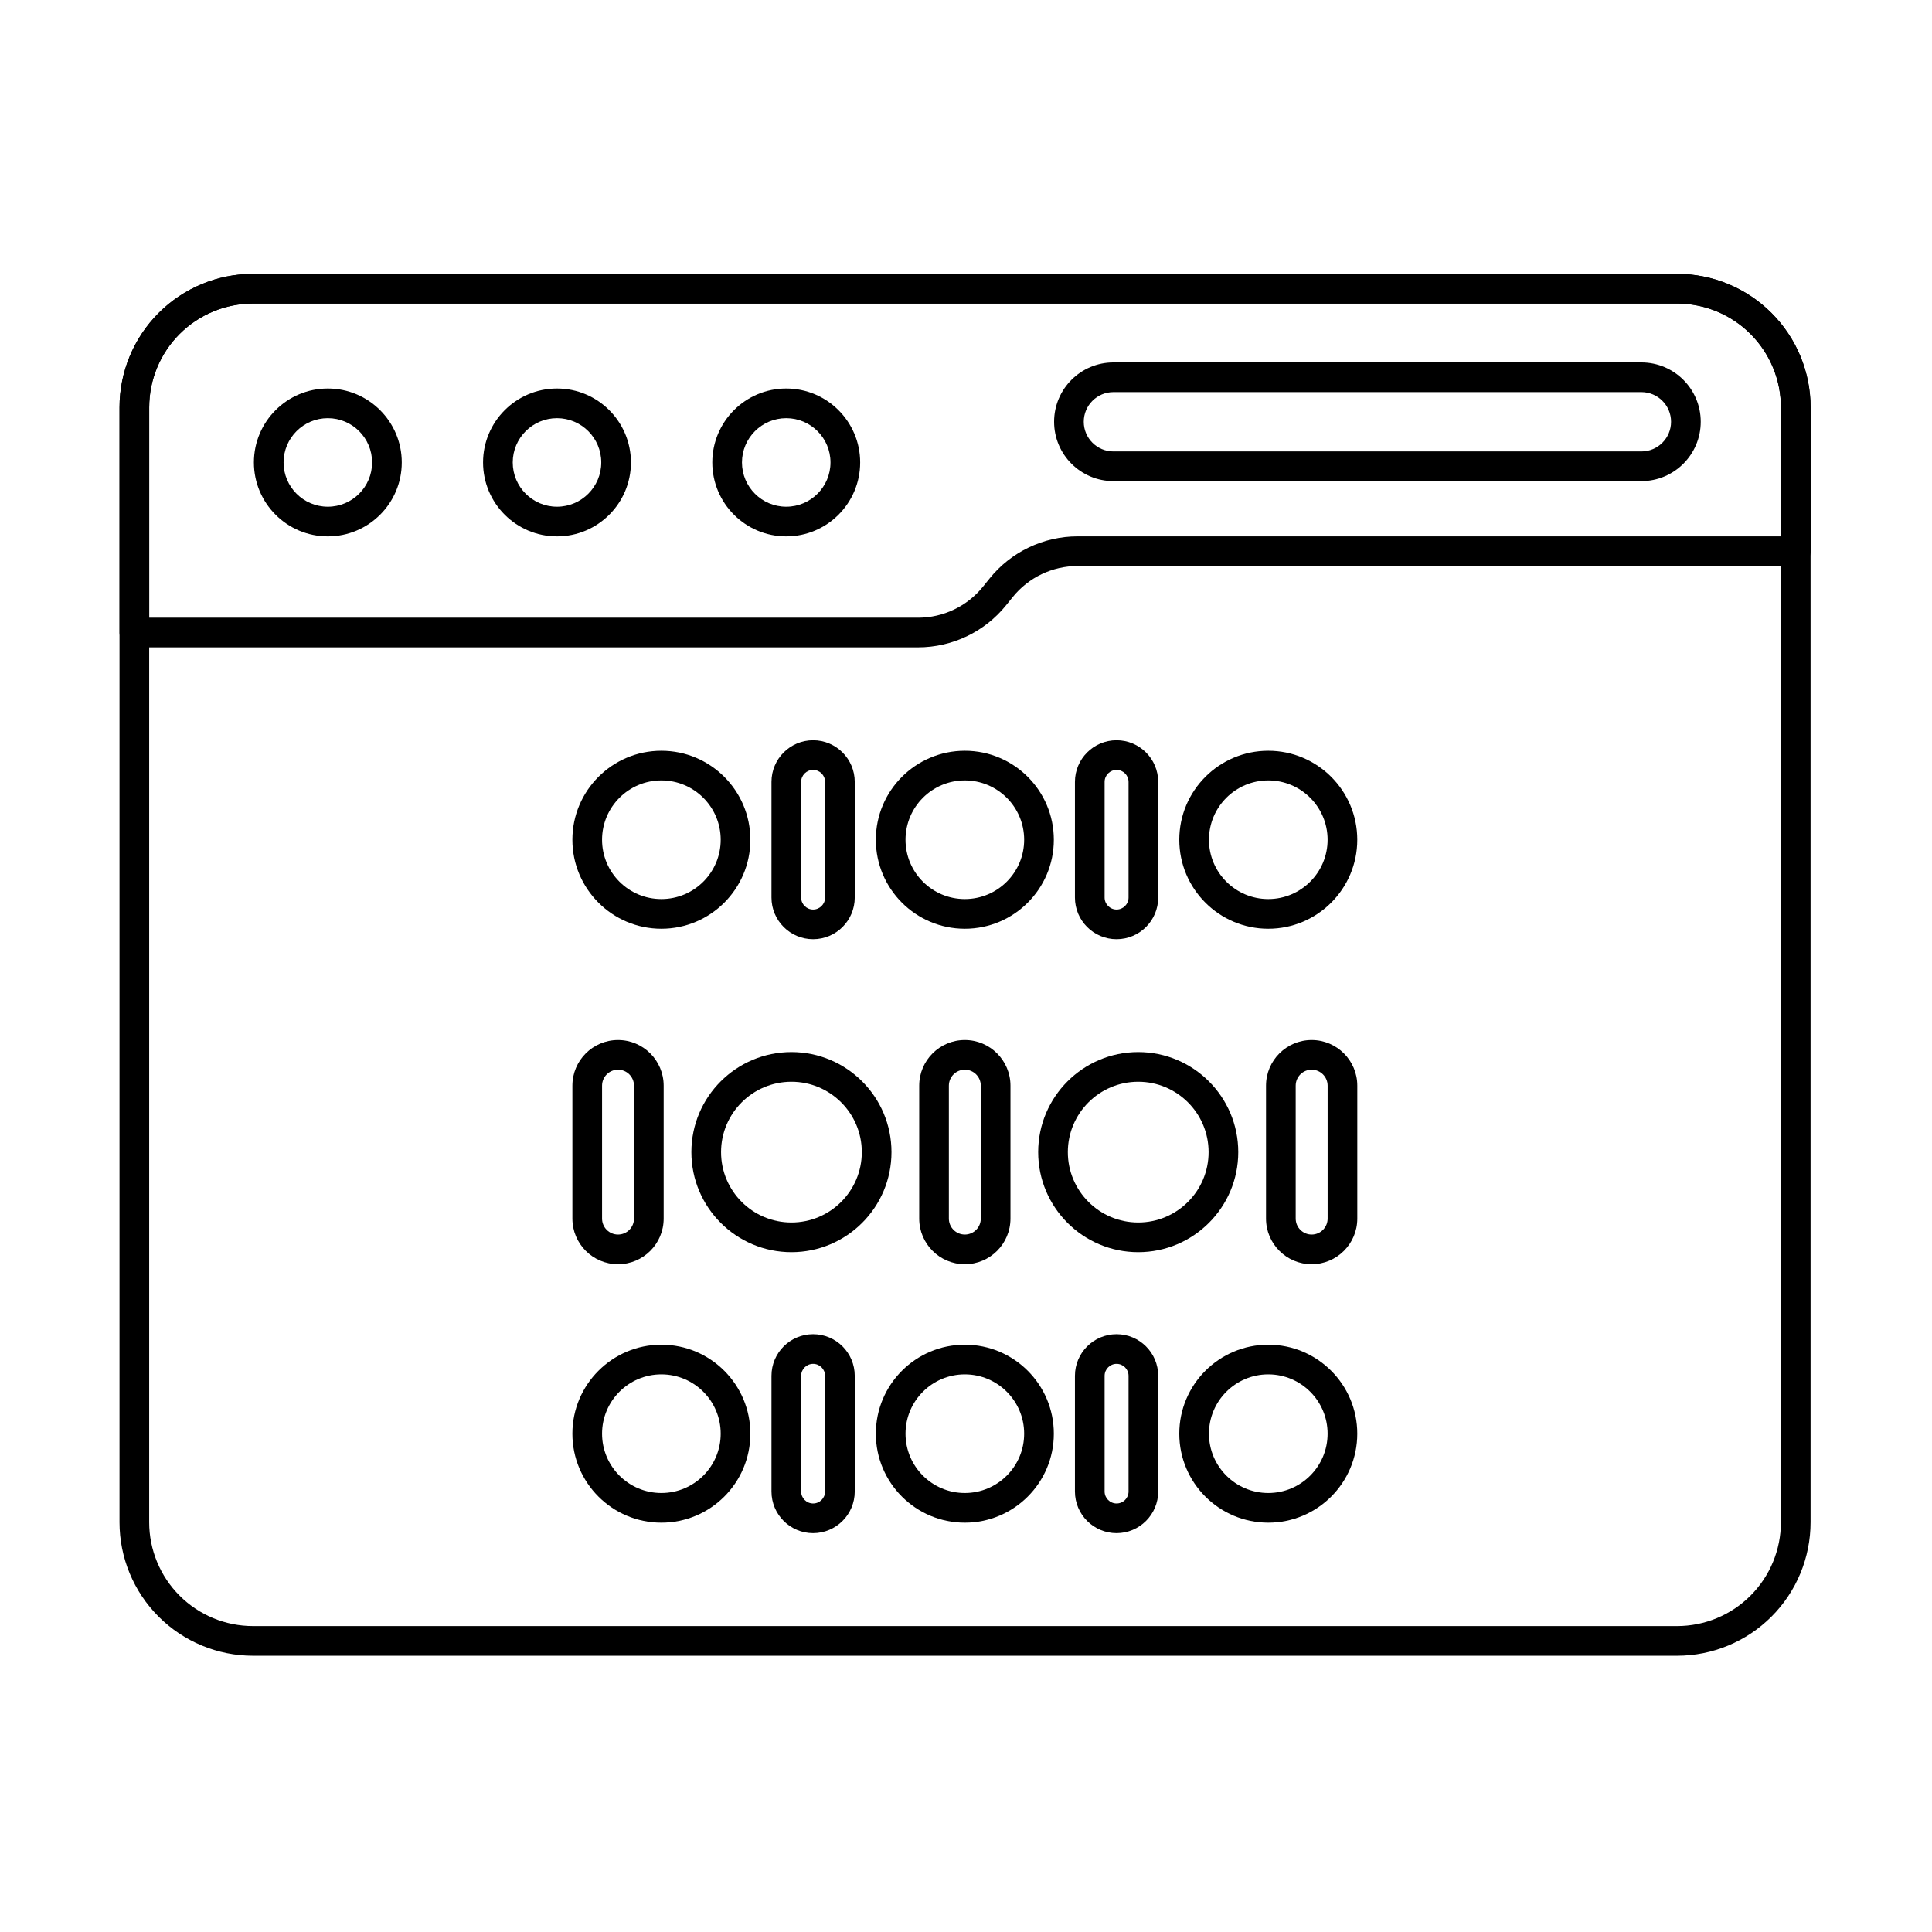
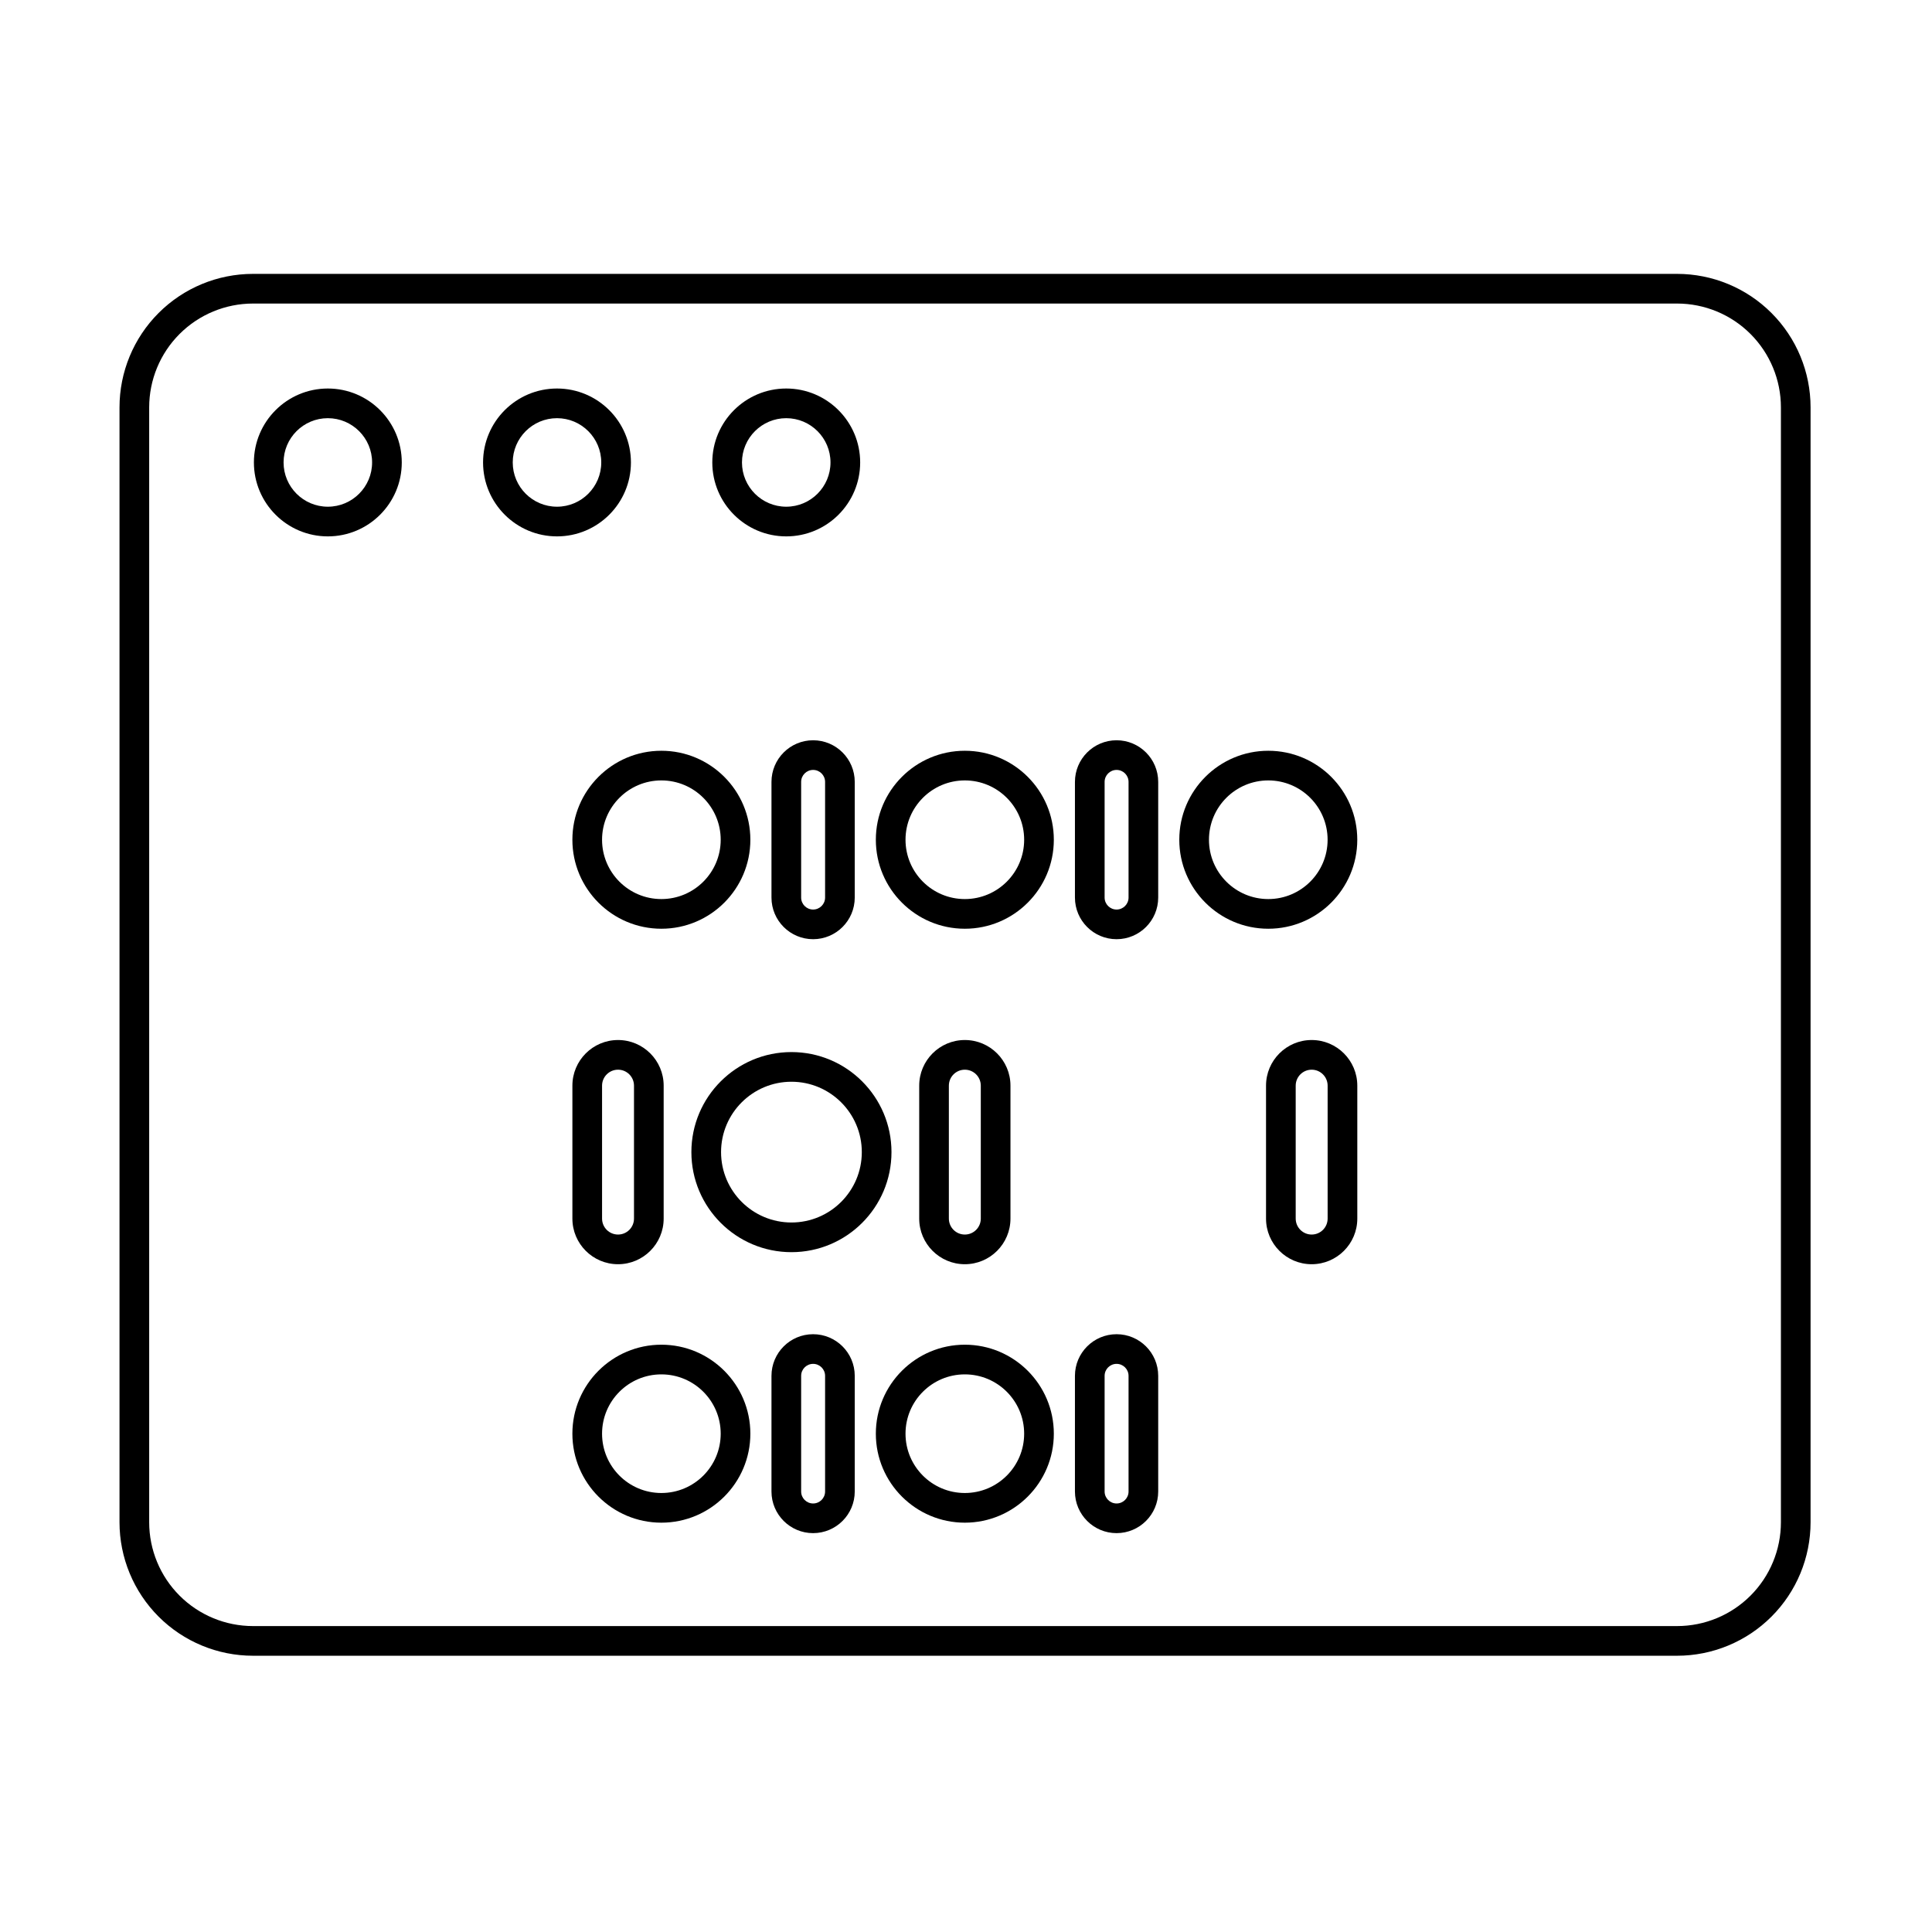
<svg xmlns="http://www.w3.org/2000/svg" fill="#000000" width="800px" height="800px" version="1.1" viewBox="144 144 512 512">
  <g fill-rule="evenodd">
    <path d="m623.82 251.96c0-9.383-3.727-18.383-10.363-25.016-6.633-6.637-15.633-10.363-25.016-10.363h-377.39c-9.383 0-18.383 3.727-25.016 10.363-6.633 6.633-10.363 15.633-10.363 25.016v295.45c0 9.383 3.731 18.383 10.363 25.016 6.633 6.633 15.633 10.363 25.016 10.363h377.39c9.383 0 18.383-3.731 25.016-10.363 6.637-6.633 10.363-15.633 10.363-25.016zm-7.859 0v295.45c0 7.297-2.898 14.297-8.062 19.457-5.16 5.16-12.16 8.059-19.457 8.059h-377.39c-7.297 0-14.297-2.898-19.457-8.059-5.16-5.16-8.059-12.16-8.059-19.457v-295.45c0-7.297 2.898-14.297 8.059-19.457 5.16-5.16 12.16-8.059 19.457-8.059h377.39c7.297 0 14.297 2.898 19.457 8.059s8.062 12.16 8.062 19.457z" />
-     <path d="m175.68 311.62c0 2.172 1.762 3.934 3.934 3.934h207.68c9.074 0 17.656-4.109 23.348-11.176l1.723-2.137c4.199-5.215 10.531-8.242 17.227-8.242h190.31c2.172 0 3.93-1.762 3.93-3.934v-38.109c0-9.383-3.727-18.383-10.363-25.016-6.633-6.637-15.633-10.363-25.016-10.363h-377.39c-9.383 0-18.383 3.727-25.016 10.363-6.633 6.633-10.363 15.633-10.363 25.016v59.664zm7.863-3.93v-55.73c0-7.297 2.898-14.297 8.059-19.457 5.16-5.16 12.16-8.059 19.457-8.059h377.39c7.297 0 14.297 2.898 19.457 8.059 5.16 5.16 8.062 12.16 8.062 19.457v34.18h-186.38c-9.074 0-17.656 4.109-23.348 11.176l-1.723 2.137c-4.199 5.215-10.531 8.242-17.227 8.242h-203.75z" />
    <path d="m230.88 246.96c-10.812 0-19.594 8.777-19.594 19.594 0 10.812 8.781 19.594 19.594 19.594s19.594-8.777 19.594-19.594c0-10.812-8.777-19.594-19.594-19.594zm0 7.863c6.473 0 11.73 5.254 11.73 11.73 0 6.473-5.258 11.73-11.73 11.73s-11.73-5.254-11.73-11.73c0-6.473 5.254-11.73 11.73-11.73z" />
    <path d="m291.61 246.96c-10.812 0-19.594 8.777-19.594 19.594 0 10.812 8.781 19.594 19.594 19.594s19.594-8.777 19.594-19.594c0-10.812-8.777-19.594-19.594-19.594zm0 7.863c6.473 0 11.73 5.254 11.73 11.73 0 6.473-5.258 11.73-11.73 11.73-6.473 0-11.73-5.254-11.73-11.73 0-6.473 5.258-11.73 11.73-11.73z" />
    <path d="m352.36 246.96c-10.812 0-19.594 8.777-19.594 19.594 0 10.812 8.781 19.594 19.594 19.594s19.594-8.777 19.594-19.594c0-10.812-8.781-19.594-19.594-19.594zm0 7.863c6.473 0 11.73 5.254 11.73 11.73 0 6.473-5.258 11.73-11.73 11.73-6.473 0-11.73-5.254-11.73-11.73 0-6.473 5.258-11.73 11.73-11.73z" />
-     <path d="m439.07 271.5h139.92c8.68 0 15.723-7.047 15.723-15.723 0-8.68-7.047-15.727-15.723-15.727h-139.92c-8.68 0-15.723 7.047-15.723 15.727 0 8.68 7.047 15.723 15.723 15.723zm0-7.863c-4.34 0-7.863-3.523-7.863-7.859 0-4.34 3.523-7.863 7.863-7.863h139.92c4.34 0 7.859 3.523 7.859 7.863 0 4.34-3.523 7.859-7.859 7.859z" />
    <path d="m319.27 342.96c-13.016 0-23.582 10.566-23.582 23.582s10.566 23.582 23.582 23.582c13.016 0 23.582-10.566 23.582-23.582s-10.566-23.582-23.582-23.582zm0 7.859c8.68 0 15.723 7.047 15.723 15.723s-7.043 15.719-15.723 15.719c-8.676 0-15.719-7.043-15.719-15.719s7.043-15.723 15.719-15.723z" />
    <path d="m319.27 500.36c-13.016 0-23.582 10.566-23.582 23.582s10.566 23.582 23.582 23.582c13.016 0 23.582-10.566 23.582-23.582s-10.566-23.582-23.582-23.582zm0 7.863c8.68 0 15.723 7.043 15.723 15.719s-7.043 15.719-15.723 15.719c-8.676 0-15.719-7.043-15.719-15.719s7.043-15.719 15.719-15.719z" />
    <path d="m399.69 342.96c-13.016 0-23.582 10.566-23.582 23.582s10.57 23.582 23.582 23.582c13.016 0 23.586-10.566 23.586-23.582s-10.57-23.582-23.586-23.582zm0 7.859c8.68 0 15.723 7.047 15.723 15.723s-7.043 15.719-15.723 15.719c-8.676 0-15.719-7.043-15.719-15.719s7.043-15.723 15.719-15.723z" />
    <path d="m399.69 500.36c-13.016 0-23.582 10.566-23.582 23.582s10.57 23.582 23.582 23.582c13.016 0 23.586-10.566 23.586-23.582s-10.57-23.582-23.586-23.582zm0 7.863c8.68 0 15.723 7.043 15.723 15.719s-7.043 15.719-15.723 15.719c-8.676 0-15.719-7.043-15.719-15.719s7.043-15.719 15.719-15.719z" />
    <path d="m353.74 422.81c-14.633 0-26.516 11.879-26.516 26.512 0 14.633 11.883 26.516 26.516 26.516 14.633 0 26.512-11.883 26.512-26.516 0-14.633-11.879-26.512-26.512-26.512zm0 7.863c10.293 0 18.648 8.355 18.648 18.648 0 10.297-8.355 18.652-18.648 18.652-10.297 0-18.652-8.355-18.652-18.652 0-10.293 8.355-18.648 18.652-18.648z" />
-     <path d="m445.64 422.81c-14.633 0-26.512 11.879-26.512 26.512 0 14.633 11.879 26.516 26.512 26.516 14.633 0 26.512-11.883 26.512-26.516 0-14.633-11.879-26.512-26.512-26.512zm0 7.863c10.297 0 18.652 8.355 18.652 18.648 0 10.297-8.355 18.652-18.652 18.652-10.293 0-18.652-8.355-18.652-18.652 0-10.293 8.359-18.648 18.652-18.648z" />
    <path d="m480.11 342.96c-13.016 0-23.586 10.566-23.586 23.582s10.57 23.582 23.586 23.582 23.582-10.566 23.582-23.582-10.57-23.582-23.582-23.582zm0 7.859c8.676 0 15.719 7.047 15.719 15.723s-7.043 15.719-15.719 15.719c-8.68 0-15.723-7.043-15.723-15.719s7.043-15.723 15.723-15.723z" />
-     <path d="m480.11 500.36c-13.016 0-23.586 10.566-23.586 23.582s10.57 23.582 23.586 23.582 23.582-10.566 23.582-23.582-10.57-23.582-23.582-23.582zm0 7.863c8.676 0 15.719 7.043 15.719 15.719s-7.043 15.719-15.719 15.719c-8.68 0-15.723-7.043-15.723-15.719s7.043-15.719 15.723-15.719z" />
    <path d="m348.45 351.21v30.656c0 6.09 4.945 11.031 11.031 11.031 6.09 0 11.035-4.945 11.035-11.031v-30.656c0-6.09-4.945-11.031-11.035-11.031-6.09 0-11.031 4.945-11.031 11.031zm7.863 0c0-1.75 1.422-3.172 3.172-3.172s3.172 1.422 3.172 3.172v30.656c0 1.75-1.422 3.172-3.172 3.172s-3.172-1.422-3.172-3.172v-30.656z" />
    <path d="m348.45 508.61v30.656c0 6.09 4.945 11.031 11.031 11.031 6.09 0 11.035-4.945 11.035-11.031v-30.656c0-6.09-4.945-11.031-11.035-11.031-6.09 0-11.031 4.945-11.031 11.031zm7.863 0c0-1.75 1.422-3.172 3.172-3.172s3.172 1.422 3.172 3.172v30.656c0 1.75-1.422 3.172-3.172 3.172s-3.172-1.422-3.172-3.172v-30.656z" />
    <path d="m295.69 431.71v35.227c0 6.676 5.418 12.094 12.094 12.094 6.676 0 12.094-5.418 12.094-12.094v-35.227c0-6.676-5.418-12.094-12.094-12.094-6.676 0-12.094 5.418-12.094 12.094zm7.863 0c0-2.336 1.895-4.231 4.231-4.231 2.336 0 4.231 1.895 4.231 4.231v35.227c0 2.336-1.895 4.231-4.231 4.231-2.336 0-4.231-1.895-4.231-4.231v-35.227z" />
    <path d="m428.87 351.21v30.656c0 6.09 4.945 11.031 11.031 11.031 6.09 0 11.035-4.945 11.035-11.031v-30.656c0-6.09-4.945-11.031-11.035-11.031-6.09 0-11.031 4.945-11.031 11.031zm7.863 0c0-1.75 1.422-3.172 3.172-3.172s3.172 1.422 3.172 3.172v30.656c0 1.75-1.422 3.172-3.172 3.172s-3.172-1.422-3.172-3.172v-30.656z" />
    <path d="m428.87 508.61v30.656c0 6.09 4.945 11.031 11.031 11.031 6.09 0 11.035-4.945 11.035-11.031v-30.656c0-6.09-4.945-11.031-11.035-11.031-6.09 0-11.031 4.945-11.031 11.031zm7.863 0c0-1.75 1.422-3.172 3.172-3.172s3.172 1.422 3.172 3.172v30.656c0 1.75-1.422 3.172-3.172 3.172s-3.172-1.422-3.172-3.172v-30.656z" />
    <path d="m387.6 431.71v35.227c0 6.676 5.418 12.094 12.09 12.094 6.676 0 12.094-5.418 12.094-12.094v-35.227c0-6.676-5.418-12.094-12.094-12.094s-12.09 5.418-12.09 12.094zm7.859 0c0-2.336 1.895-4.231 4.231-4.231s4.231 1.895 4.231 4.231v35.227c0 2.336-1.895 4.231-4.231 4.231s-4.231-1.895-4.231-4.231z" />
    <path d="m479.51 431.71v35.227c0 6.676 5.418 12.094 12.094 12.094 6.676 0 12.094-5.418 12.094-12.094v-35.227c0-6.676-5.418-12.094-12.094-12.094-6.676 0-12.094 5.418-12.094 12.094zm7.863 0c0-2.336 1.895-4.231 4.231-4.231 2.336 0 4.231 1.895 4.231 4.231v35.227c0 2.336-1.895 4.231-4.231 4.231-2.336 0-4.231-1.895-4.231-4.231z" />
  </g>
</svg>